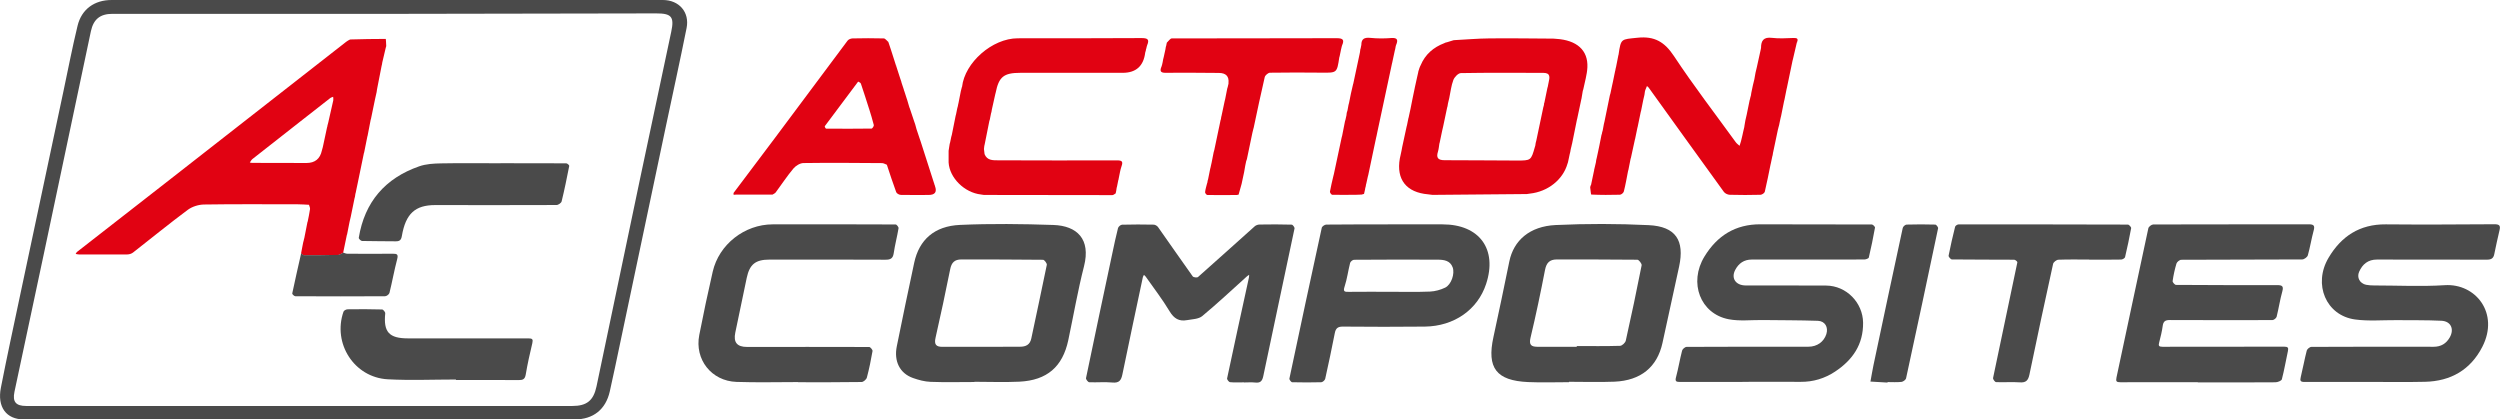
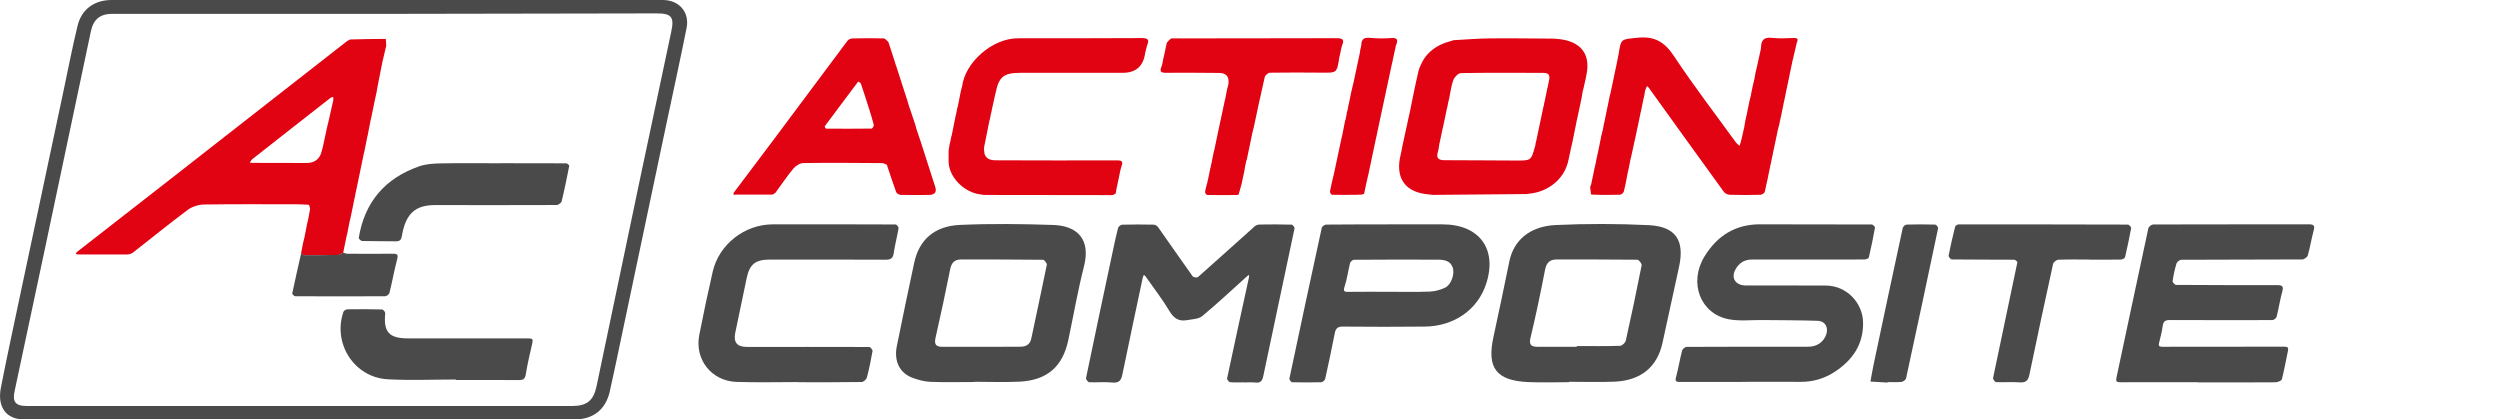
<svg xmlns="http://www.w3.org/2000/svg" id="b" viewBox="0 0 449.72 75.46">
  <defs>
    <style>.d{fill:#e10212;}.e{fill:#4a4a4a;}</style>
  </defs>
  <g id="c">
    <path class="e" d="m69.51,0C86.09,0,102.66,0,119.24,0c2.91,0,4.84,2.18,4.27,5.04-1.19,5.95-2.5,11.87-3.75,17.8-3.05,14.44-6.1,28.89-9.14,43.33-.3,1.42-.61,2.84-.93,4.26-.73,3.23-2.98,5.02-6.31,5.02-33.03,0-66.06,0-99.09,0-3.15,0-4.82-2.22-4.13-5.71,1.08-5.51,2.27-11,3.43-16.49,2.6-12.26,5.2-24.52,7.81-36.77.84-3.95,1.6-7.91,2.55-11.83C14.67,1.65,16.99,0,20.08,0c16.48,0,32.95,0,49.43,0Zm-15.45,73.03c16.3,0,32.6,0,48.9,0,2.59,0,3.81-.97,4.35-3.54,2.62-12.51,5.23-25.02,7.87-37.53,1.84-8.76,3.72-17.5,5.57-26.26.57-2.68.05-3.3-2.74-3.29-15.19.02-30.37.07-45.56.08-17.41.01-34.82,0-52.23,0-2.19,0-3.4.95-3.87,3.13-2.81,13.26-5.6,26.53-8.41,39.79-1.77,8.36-3.57,16.71-5.34,25.07-.38,1.82.26,2.55,2.12,2.55,16.45,0,32.9,0,49.35,0Z" />
    <path class="e" d="m395.38,68.75c-4.65,0-9.3-.01-13.95.01-.69,0-.85-.14-.7-.85,1.92-8.95,3.8-17.9,5.73-26.84.06-.29.57-.68.87-.69,9.32-.03,18.65-.01,27.97-.03.91,0,1.15.22.9,1.12-.4,1.47-.63,2.99-1.05,4.46-.09.32-.66.74-1.01.74-7.25.04-14.5.02-21.75.06-.3,0-.78.39-.87.68-.31,1.03-.54,2.09-.69,3.15-.03.21.39.69.61.69,6.06.04,12.13.05,18.19.04.89,0,1.2.17.93,1.14-.42,1.49-.64,3.04-1.02,4.55-.06.25-.5.6-.76.6-6.16.02-12.33.01-18.49-.01-.76,0-1.13.23-1.24,1.03-.13,1.01-.39,2.02-.64,3.01-.15.57-.08.77.59.77,7.3-.02,14.6,0,21.9-.02.68,0,.8.2.67.8-.37,1.69-.65,3.4-1.09,5.07-.07.27-.76.54-1.17.54-4.65.04-9.3.02-13.95.02v-.05Z" />
    <path class="e" d="m313.44,68.7c-3.74,0-7.48-.01-11.22.01-.71,0-.93-.11-.72-.88.42-1.57.68-3.19,1.09-4.76.07-.28.53-.67.82-.67,7.3-.04,14.6-.03,21.91-.03,1.54,0,2.77-.87,3.22-2.27.39-1.22-.23-2.34-1.52-2.39-3.33-.11-6.66-.1-10-.14-2.02-.02-4.09.23-6.04-.14-5.12-.98-7.24-6.58-4.37-11.28,2.28-3.74,5.56-5.83,10.1-5.8,6.67.04,13.34,0,20.01.03.2,0,.6.41.57.57-.32,1.8-.69,3.59-1.11,5.37-.04.18-.54.36-.82.36-6.75.02-13.49.02-20.24.01-1.39,0-2.35.68-2.97,1.86-.79,1.5.08,2.79,1.88,2.8,4.83.02,9.65-.02,14.48.02,3.64.03,6.59,3.07,6.64,6.67.05,3.93-1.88,6.71-5.03,8.8-1.87,1.24-3.94,1.87-6.21,1.85-3.49-.03-6.97,0-10.46,0h0Z" />
-     <path class="e" d="m425.85,68.7c-3.77,0-7.53-.01-11.3.01-.73,0-.84-.22-.67-.89.39-1.58.67-3.19,1.08-4.76.07-.28.55-.66.84-.66,7.33-.04,14.66-.03,21.99-.02,1.32,0,2.27-.58,2.9-1.7.84-1.49.19-2.9-1.51-2.98-2.7-.13-5.4-.08-8.11-.11-2.48-.02-4.99.21-7.42-.12-5.22-.71-7.6-6.33-4.77-11.1,2.28-3.86,5.6-6.05,10.28-6.01,6.52.06,13.04.02,19.56-.02.86,0,1.12.22.92,1.05-.34,1.44-.66,2.88-.95,4.33-.15.76-.56.99-1.31.99-6.6-.02-13.19,0-19.79-.02-1.6,0-2.6.82-3.21,2.19-.46,1.04.12,2.12,1.25,2.35.47.09.95.12,1.43.12,4.25,0,8.51.22,12.73-.05,5.55-.35,9.84,5.04,6.76,11.07-2.12,4.15-5.68,6.21-10.33,6.31-3.46.08-6.92.02-10.39.02h0Z" />
    <path class="e" d="m282.24,68.75c-2.45,0-4.91.09-7.35-.02-5.74-.26-7.45-2.55-6.24-8.09.99-4.53,1.93-9.07,2.86-13.61.77-3.77,3.65-6.33,8.34-6.55,5.57-.26,11.17-.25,16.74.02,4.85.24,6.48,2.73,5.46,7.46-.98,4.58-1.99,9.16-2.99,13.73-.95,4.34-3.9,6.77-8.64,6.97-2.72.11-5.46.02-8.18.02,0,.02,0,.04,0,.06Zm1.4-6.36s0-.09,0-.14c2.6,0,5.19.04,7.79-.04.37-.01.95-.56,1.03-.94,1.01-4.5,1.96-9.01,2.85-13.54.06-.29-.5-1.01-.77-1.01-4.82-.06-9.65-.03-14.47-.05-1.32,0-1.89.61-2.14,1.89-.79,4.08-1.64,8.16-2.61,12.2-.3,1.26.12,1.61,1.2,1.62,2.37.02,4.75,0,7.12,0Z" />
    <path class="e" d="m175.28,68.72c-2.63,0-5.25.07-7.88-.03-1.06-.04-2.15-.33-3.16-.69-2.38-.84-3.47-3.02-2.91-5.74,1.02-5.01,2.05-10.02,3.13-15.02.89-4.1,3.61-6.57,8.22-6.78,5.59-.25,11.22-.18,16.82.01,4.24.15,6.75,2.53,5.5,7.43-1.12,4.39-1.89,8.87-2.83,13.3-1.02,4.78-3.82,7.21-8.78,7.46-2.7.13-5.4.02-8.1.02,0,0,0,.01,0,.02Zm1.24-6.33h0c2.32-.01,4.65,0,6.97-.02,1.02,0,1.79-.33,2.03-1.49.92-4.42,1.9-8.82,2.79-13.24.05-.26-.43-.9-.68-.91-4.9-.06-9.79-.05-14.69-.06-1.2,0-1.77.54-2.01,1.75-.82,4.13-1.71,8.24-2.64,12.35-.27,1.19.09,1.63,1.26,1.62,2.32-.01,4.65,0,6.97,0Z" />
    <path class="d" d="m284.45,17.91c-.24,1.15-.48,2.29-.73,3.44-.01.05-.03.09-.04.14-.29,1.43-.58,2.87-.87,4.3-.02.06-.03.13-.05.19-.03.12-.05.24-.08.36-.03.1-.05.21-.08.32-.02.09-.04.18-.06.27-.02.12-.04.24-.06.36-.04.18-.09.35-.13.53-.03.15-.06.29-.09.44-.07.31-.13.62-.2.93-.03.09-.06.18-.09.27-.82,2.87-3.52,5.02-6.76,5.37-.18.03-.36.05-.55.08-5.66.05-11.31.1-16.97.15-.26-.03-.53-.06-.79-.1-3.9-.33-5.75-2.66-5.09-6.43.03-.17.07-.33.11-.5.07-.31.13-.63.2-.94.04-.22.08-.43.12-.65.26-1.22.53-2.43.79-3.65.03-.1.05-.21.08-.31.08-.41.17-.83.25-1.24.02-.05.04-.1.05-.15.02-.1.04-.2.06-.3.09-.4.17-.79.26-1.19.12-.62.24-1.25.37-1.87.12-.58.24-1.15.36-1.73.02-.1.04-.2.06-.3.15-.66.29-1.32.44-1.99.05-.2.09-.41.14-.61,0,0,0,0,0,0,.02-.1.04-.21.06-.31.02-.07.05-.14.07-.2.02-.08.04-.15.07-.23.02-.05.04-.1.05-.15.04-.1.08-.2.12-.29.03-.05.05-.1.08-.16.82-1.97,2.3-3.25,4.28-4,.05-.03.11-.05.16-.08.08-.02.16-.05.24-.07,0,0-.02.02-.02.02.34-.11.69-.21,1.03-.32.09-.03.18-.06.27-.08,2.14-.11,4.28-.3,6.42-.32,3.84-.04,7.68.02,11.51.04.17.01.33.03.5.04,3.69.23,5.75,2.03,5.61,5.12-.06,1.33-.48,2.65-.74,3.97-.03.09-.06.19-.09.28-.08.46-.15.92-.23,1.38-.01.05-.02.1-.04.14Zm-6.71.79c.03-.1.06-.2.09-.3.18-.86.35-1.72.53-2.58.02-.08.05-.16.07-.23.02-.12.04-.25.07-.37.03-.13.06-.27.08-.4.19-.84.39-1.71-.93-1.71-4.95-.01-9.9-.05-14.85.04-.48,0-1.16.71-1.36,1.24-.39,1.02-.5,2.14-.73,3.22-.08.34-.16.67-.24,1.01-.03.17-.05.34-.08.5-.02.08-.04.16-.07.24l-.71,3.37c-.07.29-.13.58-.2.87-.14.67-.28,1.34-.42,2.01-.02.06-.04.13-.06.19-.08.49-.11,1-.26,1.48-.35,1.12.02,1.54,1.2,1.54,4.32,0,8.64.05,12.96.06,2.58,0,2.58,0,3.27-2.42.03-.09.05-.17.08-.26.02-.16.05-.32.07-.48.04-.14.07-.28.11-.42.42-2.01.84-4.02,1.27-6.04.02-.07.05-.15.07-.22.02-.11.04-.22.06-.33Z" />
    <path class="e" d="m223.77,68.78c-.83,0-1.67.05-2.5-.03-.21-.02-.57-.49-.53-.68,1.28-6.06,2.61-12.1,3.93-18.15.03-.16.03-.32.04-.48-.14.09-.3.17-.42.29-2.66,2.39-5.27,4.85-8.02,7.13-.66.55-1.81.56-2.75.73-1.41.26-2.33-.28-3.11-1.57-1.3-2.17-2.86-4.19-4.32-6.27-.08-.11-.2-.2-.31-.3-.07.15-.17.29-.2.44-1.23,5.81-2.48,11.62-3.67,17.44-.22,1.08-.58,1.6-1.81,1.48-1.38-.13-2.78.01-4.16-.05-.21,0-.62-.53-.58-.74,1.56-7.51,3.15-15.02,4.75-22.52.32-1.5.63-3,1.01-4.48.07-.25.47-.59.72-.6,1.89-.05,3.79-.05,5.68-.01.27,0,.63.21.79.43,2.09,2.95,4.14,5.94,6.25,8.88.13.18.78.26.95.11,3.42-3.02,6.79-6.08,10.2-9.12.22-.2.59-.32.89-.32,1.92-.03,3.84-.04,5.76.02.19,0,.55.49.51.69-1.86,8.86-3.77,17.7-5.62,26.56-.2.96-.58,1.26-1.5,1.15-.65-.07-1.31-.01-1.97-.01Z" />
    <path class="d" d="m286.19,33.36c.19-.92.38-1.84.58-2.76,0,0,0-.06,0-.06.07-.31.14-.62.22-.93.03-.14.07-.29.1-.43.02-.13.03-.25.05-.38.04-.15.08-.3.11-.46.07-.34.15-.68.22-1.02.08-.36.15-.72.23-1.09.13-.66.26-1.31.39-1.97.02-.05.04-.1.06-.15.02-.1.04-.21.06-.31.03-.11.06-.23.1-.34.07-.38.14-.76.21-1.14.04-.15.07-.3.11-.46.32-1.58.65-3.15.97-4.73.03-.11.07-.22.1-.33.09-.44.19-.89.28-1.33.05-.21.1-.42.14-.63.14-.68.28-1.36.42-2.04.01-.05.03-.09.04-.14.02-.1.03-.2.05-.3.03-.12.06-.24.09-.36.13-.68.27-1.35.4-2.03.01-.04.03-.09.04-.13.43-2.97.46-2.74,3.39-3.05,3.08-.33,4.89.75,6.58,3.3,3.5,5.3,7.39,10.35,11.12,15.5.18.25.45.43.68.64.09-.28.19-.56.26-.84.08-.29.14-.58.21-.88.02-.07.03-.14.05-.21.04-.2.08-.4.13-.6.07-.28.14-.56.2-.85,0-.08.02-.15.03-.23.03-.2.07-.39.1-.59.02-.12.04-.24.06-.35.08-.33.15-.67.23-1,.18-.88.36-1.76.54-2.64.01-.04.03-.08.04-.13.03-.14.07-.28.1-.42.03-.1.06-.2.09-.31.02-.16.04-.31.07-.47.08-.38.16-.77.24-1.15.01-.06.03-.13.04-.19.09-.37.18-.74.27-1.11.07-.39.14-.79.21-1.18.08-.34.16-.67.24-1.01.22-1,.44-2,.66-3,.03-.15.06-.3.09-.44,0-1.31.45-2.01,1.97-1.82,1.29.16,2.61.06,3.92.02.64-.02.84.18.58.77,0,0-.03.02-.03.02,0,0,0,.03,0,.03-.23,1-.47,2-.7,3-.02.09-.05.17-.07.26-.35,1.67-.7,3.34-1.04,5-.03.03-.03.06-.03.1-.12.62-.25,1.24-.37,1.86-.03.14-.06.27-.1.41-.17.86-.34,1.73-.52,2.59-.02.09-.05.18-.07.27-.07.31-.14.62-.2.93-.03.14-.05.27-.08.41-.06.21-.11.41-.17.62,0,0-.02.06-.02.06-.3,1.4-.59,2.79-.88,4.19-.03.03-.04.08-.03.13-.02.15-.05.29-.07.44-.02.08-.04.17-.07.25-.08.39-.16.78-.24,1.16-.02.08-.04.16-.06.24-.34,1.64-.65,3.29-1.04,4.92-.06.24-.5.54-.77.55-1.84.05-3.69.05-5.53,0-.36-.01-.85-.23-1.06-.52-4.53-6.24-9.02-12.5-13.53-18.76-.08-.11-.21-.19-.31-.28-.1.24-.2.49-.3.73-.02.09-.05.18-.07.27-.03.19-.06.39-.08.58-.07.31-.15.63-.22.95-.13.65-.26,1.3-.39,1.95-.02.05-.03.1-.05.15-.19.91-.38,1.81-.56,2.71-.02.06-.04.12-.05.18-.13.65-.27,1.3-.4,1.94-.02.06-.03.12-.05.18-.24,1.09-.48,2.17-.71,3.26-.02.06-.04.12-.06.18-.13.66-.26,1.31-.39,1.97-.02.08-.04.16-.07.24-.24,1.23-.45,2.47-.76,3.68-.06.24-.45.57-.7.58-1.72.05-3.44.05-5.15-.03-.08,0-.13-.84-.2-1.29.02-.12.05-.25.08-.38Z" />
    <path class="e" d="m249.65,40.36c3.28,0,6.57,0,9.85,0,6.63,0,9.9,4.46,7.83,10.73-1.52,4.62-5.75,7.6-11.02,7.66-4.92.06-9.85.04-14.78,0-.89,0-1.25.33-1.41,1.15-.54,2.75-1.12,5.5-1.73,8.24-.06.26-.46.61-.71.62-1.74.05-3.48.04-5.23,0-.18,0-.54-.47-.5-.66,1.91-9.04,3.85-18.08,5.82-27.12.05-.25.53-.58.81-.58,3.69-.04,7.38-.03,11.06-.03Zm.4,12.13h0c2.4,0,4.8.06,7.2-.04.92-.04,1.89-.31,2.72-.71,1.1-.54,1.76-2.49,1.35-3.64-.45-1.24-1.58-1.38-2.68-1.39-5.02-.02-10.05-.02-15.07.02-.24,0-.64.33-.7.57-.36,1.41-.54,2.87-.99,4.24-.31.94,0,.97.76.96,2.47-.03,4.95-.01,7.42-.01Z" />
    <path class="e" d="m143.54,68.73c-3.69,0-7.38.1-11.06-.03-4.51-.16-7.55-4.04-6.69-8.43.74-3.81,1.55-7.61,2.42-11.4,1.12-4.89,5.71-8.5,10.78-8.51,7.38-.02,14.75-.01,22.13.02.18,0,.55.47.52.67-.25,1.51-.65,2.99-.87,4.5-.14.96-.59,1.18-1.51,1.17-6.95-.04-13.9-.02-20.84-.02-2.51,0-3.57.84-4.09,3.28-.7,3.28-1.37,6.57-2.06,9.86-.36,1.74.31,2.57,2.11,2.57,7.33,0,14.65-.02,21.98.01.21,0,.64.52.6.73-.28,1.6-.6,3.2-1.02,4.77-.09.34-.61.79-.94.8-3.81.06-7.63.04-11.44.04,0-.01,0-.02,0-.03Z" />
    <path class="d" d="m168.19,33.47q.59,1.6-1.15,1.6c-1.66,0-3.33.03-4.99-.01-.29,0-.74-.25-.83-.49-.6-1.62-1.13-3.26-1.67-4.89,0-.04,0-.06-.05-.06-.27-.1-.54-.27-.81-.28-4.71-.03-9.43-.08-14.14-.01-.63,0-1.41.49-1.83.99-1.14,1.36-2.12,2.86-3.18,4.29-.13.18-.39.27-.58.4-2.2,0-4.4,0-6.61,0-.13.01-.25.02-.38.03,0-.11-.01-.21-.02-.32,2.49-3.31,5-6.62,7.48-9.94,4.35-5.82,8.68-11.65,13.04-17.47.17-.23.58-.39.89-.4,1.87-.04,3.74-.05,5.61,0,.28,0,.54.4.81.62,0,.04,0,.07.04.08.03.09.06.17.09.26.12.35.23.7.35,1.05.3.93.6,1.85.89,2.78-.02.05-.01.09.04.1.24.74.48,1.49.72,2.23.07.22.15.43.22.65.02.07.03.14.05.21.13.39.26.78.39,1.17.02.08.04.15.06.23.02.05.04.1.06.15.14.43.28.87.42,1.3.02.06.05.13.07.2.13.45.27.91.4,1.36.02.05.04.11.07.16.27.8.54,1.6.8,2.39.04.1.07.21.11.31.03.08.05.16.08.24.08.28.15.56.23.84.17.52.34,1.04.52,1.56.07.22.15.44.23.67.78,2.44,1.57,4.88,2.35,7.32.03.08.06.16.08.23.02.09.05.17.07.26.03.06.05.12.08.18Zm-19.82-10.77c-.05.06.14.44.23.44,2.73.02,5.45.03,8.18-.01.15,0,.45-.46.41-.63-.24-1-.56-1.97-.86-2.96.02-.05,0-.08-.03-.08-.47-1.48-.94-2.96-1.44-4.43-.06-.16-.48-.36-.49-.35" />
    <path class="d" d="m173.06,15.63c.49-4.39,5.44-8.73,10.01-8.74,7.42-.01,14.85.01,22.27-.04,1.09,0,1.47.22,1.02,1.28-.08.18-.1.39-.15.58-.02.04-.03.08-.05.13-.02.09-.04.19-.05.28-.03.11-.06.23-.1.34q-.45,3.63-4.04,3.64c-6.13,0-12.27,0-18.4,0-3.01,0-3.89.7-4.47,3.61-.02.07-.04.15-.06.22-.21.93-.41,1.86-.62,2.78,0,0,0,0,0,0-.02.14-.05.29-.07.43-.03.09-.06.18-.08.27-.07.37-.15.75-.22,1.12-.03.08-.05.16-.08.24-.28,1.38-.55,2.77-.83,4.15-.03.12-.05.23-.08.35-.02.18-.04.36-.06.54.04.31.07.61.11.92.45,1.13,1.46,1.11,2.42,1.11,7.12.02,14.24.04,21.36.01.92,0,1.18.17.85,1.08-.24.68-.33,1.41-.49,2.12-.03.11-.05.22-.08.33-.08.4-.16.8-.24,1.2-.02.07-.04.14-.06.21-.03.18-.05.36-.08.54-.03.15-.07.3-.1.46-.2.11-.4.31-.6.31-7.7,0-15.4-.02-23.09-.03-.18-.03-.35-.05-.53-.08-2.98-.33-5.66-2.98-5.83-5.76,0-.7,0-1.4,0-2.1.06-.41.13-.81.19-1.22.03-.1.06-.21.09-.32.07-.33.13-.66.2-.98.03-.12.07-.23.1-.35.23-1.15.46-2.3.69-3.45.02-.08.04-.17.07-.25.07-.36.15-.72.22-1.09.03-.12.06-.24.1-.36.01-.07.03-.15.04-.22.03-.15.07-.3.1-.45.13-.68.27-1.36.4-2.04.07-.26.14-.52.2-.78Z" />
    <path class="e" d="m375.81,46.69c-1.84,0-3.69-.04-5.53.03-.34.01-.88.43-.95.74-1.46,6.63-2.88,13.27-4.26,19.92-.22,1.04-.61,1.49-1.75,1.4-1.41-.1-2.83.02-4.24-.04-.21,0-.6-.53-.55-.75,1.44-6.94,2.92-13.87,4.37-20.81.02-.12-.37-.46-.57-.46-3.74-.03-7.48,0-11.21-.05-.21,0-.63-.49-.59-.68.34-1.74.74-3.48,1.17-5.2.05-.19.41-.42.62-.42,10.15-.01,20.31,0,30.46.03.21,0,.62.46.59.64-.32,1.75-.69,3.49-1.1,5.22-.05.19-.45.42-.69.43-1.92.04-3.84.02-5.76.02h0Z" />
    <path class="d" d="m224.2,28.87c-.06.3-.13.6-.19.9-.07.4-.14.8-.21,1.21-.15.68-.3,1.37-.44,2.05-.02.06-.03.12-.05.19-.17.6-.34,1.19-.5,1.79-.11.02-.22.05-.34.07-1.76,0-3.52.03-5.28,0-.15,0-.42-.34-.41-.5.05-.52.22-1.02.34-1.53.02-.07.04-.14.07-.21.02-.11.04-.22.05-.33.03-.09.05-.18.08-.26.13-.63.25-1.26.38-1.89.02-.09.04-.17.07-.26.02-.11.05-.23.07-.34.04-.18.08-.35.12-.53.12-.61.24-1.23.36-1.84.04-.14.08-.28.12-.42.27-1.29.54-2.58.81-3.86.02-.09.04-.18.06-.27.08-.4.17-.81.25-1.21.02-.06.04-.12.06-.18.02-.15.05-.29.07-.44.02-.06.04-.12.05-.18.19-.88.37-1.76.56-2.64.03-.11.06-.23.09-.35.07-.34.13-.68.2-1.02.03-.17.07-.34.1-.51.03-.13.05-.27.08-.4.03-.09.06-.18.09-.28,0-.05.02-.11.03-.16.03-.13.06-.26.1-.4,0-.05,0-.1,0-.15q.18-1.79-1.73-1.8c-3.1-.01-6.21-.07-9.31-.02-.99.02-1.47-.1-.99-1.18.08-.18.1-.39.15-.58.01-.06.02-.11.04-.17.03-.16.05-.31.08-.47.04-.16.08-.32.12-.48.06-.26.11-.52.17-.78.04-.18.08-.36.12-.54.02-.15.05-.29.07-.44.02-.09.05-.18.08-.27.03-.15.06-.3.09-.45.04-.01.05-.04.03-.08.29-.26.59-.75.88-.75,9.89-.03,19.77,0,29.66-.04,1.15,0,1.41.3.97,1.3-.07.16-.08.34-.13.51-.05.02-.06.05-.03.1-.09.44-.18.87-.27,1.31-.02.08-.04.16-.07.24-.42,2.79-.42,2.77-3.16,2.74-3.1-.03-6.2-.04-9.3.01-.33,0-.87.46-.95.79-.71,3.04-1.35,6.1-2,9.16,0,0-.04.03-.04.03,0,0,.01.05.01.05-.04.18-.09.36-.13.53-.02.08-.04.16-.06.24-.33,1.57-.65,3.13-.98,4.7-.03.1-.06.21-.09.31Z" />
    <path class="e" d="m339.55,68.82l-3.08-.18c.18-.97.34-1.95.54-2.92,1.74-8.24,3.49-16.48,5.27-24.71.05-.25.45-.61.7-.61,1.72-.05,3.44-.05,5.15,0,.19,0,.55.48.51.67-1.89,9-3.81,18-5.76,26.98-.06.27-.52.62-.83.65-.82.09-1.66.03-2.5.03,0,.03,0,.05,0,.08Z" />
    <path class="d" d="m243.43,15.09c.37-1.75.74-3.5,1.12-5.25.03-.15.06-.29.09-.44.02-.16.04-.33.06-.49.02-.09.05-.18.08-.27.03-.16.06-.32.09-.49,0,0,.04-.03.04-.03l-.02-.05c0-1.07.53-1.36,1.59-1.26,1.25.13,2.53.13,3.78.03,1.18-.09,1.25.39.88,1.26-.02.06-.04.12-.06.18-.03.18-.06.37-.1.55-.02.09-.05.17-.07.26-.15.68-.29,1.37-.44,2.05,0,0-.02.06-.02.06-.89,4.16-1.78,8.33-2.67,12.49-.05.24-.1.49-.15.73-.03.11-.05.23-.08.34-.13.61-.26,1.23-.39,1.84-.03.14-.06.29-.09.43-.31,1.47-.62,2.95-.93,4.42-.03.11-.06.23-.09.34-.09.4-.17.79-.26,1.19-.02.07-.04.14-.06.21-.02.11-.03.21-.05.32-.03.11-.06.22-.09.33-.02.1-.03.21-.05.31-.06.24-.11.49-.17.73-.14.04-.29.08-.43.12-.35.01-.7.03-1.05.04-1.41,0-2.83.03-4.24,0-.15,0-.44-.4-.41-.57.16-.94.4-1.86.61-2.78.03-.13.07-.26.1-.39.47-2.19.93-4.39,1.4-6.58.03-.11.06-.22.09-.33.18-.9.35-1.79.53-2.69,0,0,.05-.04.05-.04v-.06c.02-.11.04-.22.07-.33.04-.18.08-.35.12-.53.02-.15.04-.3.05-.44.04-.13.08-.26.12-.39,0,0,.02-.06.02-.06.04-.22.08-.44.12-.66.02-.09.03-.19.05-.28.04-.16.08-.32.12-.47.11-.53.22-1.07.32-1.6.14-.59.27-1.18.41-1.77Z" />
    <path class="e" d="m132.35,34.99c2.2,0,4.41,0,6.61,0-2.2,0-4.41,0-6.61,0Z" />
    <path class="e" d="m254.96,13.74c-.15.66-.29,1.32-.44,1.99.15-.66.29-1.32.44-1.99Z" />
    <path class="e" d="m170.65,27.13c0,.7,0,1.4,0,2.1,0-.7,0-1.4,0-2.1Z" />
    <path class="e" d="m254.46,16.02c-.12.58-.24,1.16-.36,1.73.12-.58.24-1.16.36-1.73Z" />
    <path class="e" d="m243.43,15.09c-.14.59-.27,1.18-.41,1.77.14-.59.27-1.18.41-1.77Z" />
    <path class="e" d="m253.73,19.62c-.09.4-.17.79-.26,1.19.09-.4.17-.79.26-1.19Z" />
    <path class="e" d="m160.26,8.92c-.12-.35-.23-.7-.35-1.05.12.35.23.7.35,1.05Z" />
-     <path class="e" d="m162.57,16.06c-.13-.39-.26-.78-.39-1.17.13.39.26.78.39,1.17Z" />
+     <path class="e" d="m162.57,16.06Z" />
    <path class="e" d="m315.29,15.59c-.08.38-.16.77-.24,1.15.08-.38.16-.77.24-1.15Z" />
    <path class="e" d="m223.8,30.97c.07-.4.14-.81.21-1.21-.07.4-.14.81-.21,1.21Z" />
    <path class="e" d="m287.7,26.25c-.08.36-.15.72-.23,1.09.08-.36.15-.72.23-1.09Z" />
    <path class="e" d="m316.05,12.11c-.08.34-.16.67-.24,1.01.08-.34.16-.67.24-1.01Z" />
    <path class="e" d="m315.6,14.29c-.09.37-.18.74-.27,1.11.09-.37.18-.74.27-1.11Z" />
    <path class="e" d="m243.9,35.07c.35-.02.7-.03,1.05-.04-.35.02-.7.03-1.05.04Z" />
    <path class="e" d="m164.87,23.24c-.08-.28-.15-.56-.23-.84.08.28.15.56.23.84Z" />
    <path class="e" d="m314.22,20.71c-.08.33-.15.67-.23,1,.08-.33.15-.67.23-1Z" />
    <path class="e" d="m295.65,18.05c.07-.32.15-.63.22-.95-.07.32-.15.63-.22.95Z" />
    <path class="e" d="m177.1,27.74c-.04-.31-.07-.62-.11-.92.04.31.07.62.11.92Z" />
    <path class="e" d="m313.8,22.88c-.07.28-.14.57-.2.85.07-.28.14-.56.2-.85Z" />
    <path class="e" d="m165.61,25.47c-.08-.22-.15-.45-.23-.67.08.22.15.45.23.67Z" />
    <path class="e" d="m173.06,15.63c-.07.26-.14.52-.2.78.07-.26.14-.52.2-.78Z" />
    <path class="e" d="m256.91,34.97c.27.03.53.06.79.1-.27-.03-.53-.06-.79-.1Z" />
    <path class="e" d="m162.14,14.68c-.07-.22-.15-.44-.22-.65.07.22.15.43.22.65Z" />
    <path class="e" d="m245.38,34.9c.06-.24.11-.49.17-.73-.06.24-.11.49-.17.73Z" />
    <path class="e" d="m313.93,22.06c-.03.2-.07.4-.1.59.03-.2.07-.39.1-.59Z" />
    <path class="e" d="m279.94,7.02c-.17-.01-.34-.03-.5-.04.17.01.33.03.5.04Z" />
    <path class="e" d="m274.67,34.91c.18-.03.37-.05.55-.08-.18.03-.37.05-.55.08Z" />
-     <path class="e" d="m176.48,34.99c.18.03.35.05.53.08-.18-.03-.35-.05-.53-.08Z" />
    <path class="e" d="m244.64,9.4c-.03.15-.06.29-.09.44.03-.15.06-.29.09-.44Z" />
    <path class="e" d="m242.22,20.76c-.04.18-.08.35-.12.53.04-.18.08-.35.12-.53Z" />
    <path class="e" d="m209.61,8.89c-.04.18-.08.36-.12.54.04-.18.08-.36.12-.54Z" />
    <path class="e" d="m220.67,16.28c-.03.17-.07.34-.1.51.03-.17.07-.34.1-.51Z" />
    <path class="e" d="m251.93,28.04c-.04.17-.07.33-.11.5.04-.17.07-.33.11-.5Z" />
    <path class="e" d="m247.08,27.05c.03-.14.06-.29.09-.43-.03.14-.06.29-.09.43Z" />
    <path class="e" d="m316.8,8.66c-.03.15-.06.3-.09.44.03-.15.06-.3.09-.44Z" />
    <path class="e" d="m252.24,26.45c-.04.22-.08.43-.12.65.04-.22.08-.43.12-.65Z" />
    <path class="e" d="m287.26,28.35c-.04.15-.08.31-.11.46.04-.15.08-.31.11-.46Z" />
    <path class="e" d="m217.96,29.2c-.04.18-.08.36-.12.53.04-.18.08-.35.12-.53Z" />
    <path class="e" d="m288.63,21.87c-.04.15-.07.3-.11.46.04-.15.07-.3.11-.46Z" />
    <path class="e" d="m177.06,26.28c.03-.12.05-.24.08-.35-.03.12-.05.23-.08.35Z" />
    <path class="e" d="m290.13,14.86c-.05.21-.1.42-.14.63.05-.21.1-.42.14-.63Z" />
    <path class="e" d="m247.56,24.78c.03-.11.05-.23.08-.34-.03.11-.05.23-.08.34Z" />
-     <path class="e" d="m320.95,18.33c.03-.14.06-.27.1-.41-.03.14-.06.27-.1.41Z" />
    <path class="e" d="m172.45,18.46c-.03.15-.07.3-.1.45.03-.15.07-.3.1-.45Z" />
    <path class="e" d="m246.06,31.81c.03-.12.06-.23.09-.34-.03.12-.06.23-.09.34Z" />
    <path class="e" d="m209.33,10.2c-.04.16-.08.32-.12.48.04-.16.08-.32.12-.48Z" />
    <path class="e" d="m201.17,32.39c.03-.11.05-.22.08-.33-.01.1-.03.2-.04.29,0,.01-.02.02-.03.04Z" />
    <path class="e" d="m286.19,33.36c-.03.13-.05.25-.08.38.03-.13.05-.25.08-.38Z" />
    <path class="e" d="m242.53,19.21c-.04.22-.08.44-.12.66.04-.22.08-.44.12-.66Z" />
    <path class="e" d="m200.7,34.79c.03-.15.07-.31.1-.46-.03.15-.07.3-.1.46Z" />
    <path class="e" d="m282.27,28.25c.03-.15.06-.29.09-.44-.03.15-.06.29-.09.44Z" />
    <path class="e" d="m239.96,31.32c-.03.13-.07.26-.1.39.03-.13.07-.26.1-.39Z" />
    <path class="e" d="m292.91,30.8c.02-.08.04-.16.07-.24-.02.08-.04.16-.07.24Z" />
    <path class="e" d="m178.26,20.42c.03-.09.06-.18.08-.27-.03.09-.06.18-.08.27Z" />
    <path class="e" d="m171.99,20.57c-.02.08-.04.17-.07.25.02-.08.04-.17.07-.25Z" />
    <path class="e" d="m250.91,9.1c.02-.09.05-.18.07-.26-.02.09-.05.18-.07.26Z" />
    <path class="e" d="m320.36,21.19c.02-.09.05-.18.07-.27-.02.09-.05.18-.07.27Z" />
    <path class="e" d="m206.01,9.46c.03-.11.06-.23.1-.34-.03.11-.06.23-.1.34Z" />
    <path class="e" d="m240.89,10.3c.02-.08.04-.16.07-.24-.02.08-.04.16-.07.24Z" />
    <path class="e" d="m261.51,7.25c-.09.03-.18.06-.27.08.09-.03.18-.06.27-.08Z" />
    <path class="e" d="m322.49,10.95c.02-.09.05-.18.07-.26-.02.09-.05.17-.07.26Z" />
    <path class="e" d="m177.96,21.78c.03-.08.05-.16.08-.24-.03.08-.05.16-.08.24Z" />
    <path class="e" d="m172.31,19.12c-.03.12-.06.24-.1.36.03-.12.06-.24.1-.36Z" />
    <path class="e" d="m320.08,22.53c.03-.14.05-.28.08-.41-.03.14-.05.28-.08.41Z" />
    <path class="e" d="m253.11,22.49c-.03.1-.05.21-.08.31.03-.1.05-.21.08-.31Z" />
    <path class="e" d="m219.3,22.81c-.02.09-.04.18-.06.27.02-.09.04-.18.06-.27Z" />
    <path class="e" d="m242.7,18.46c-.04.16-.08.32-.12.47.04-.16.08-.32.12-.47Z" />
    <path class="e" d="m179.04,16.93c.02-.08.04-.15.06-.22-.02.08-.04.15-.06.22Z" />
    <path class="e" d="m290.73,12.02c-.03.12-.06.24-.09.36.03-.12.06-.24.09-.36Z" />
    <path class="e" d="m245.6,33.86c.03-.11.06-.22.09-.33-.03.11-.06.22-.09.33Z" />
    <path class="e" d="m288.3,23.47c-.03.11-.06.23-.1.34.03-.11.06-.23.1-.34Z" />
    <path class="e" d="m225.27,23.86c.02-.08.04-.16.06-.24-.02.08-.04.16-.06.24Z" />
    <path class="e" d="m200.87,33.8c.02-.07.04-.14.06-.21-.02.07-.04.14-.06.21Z" />
    <path class="e" d="m171.23,24.27c-.03.12-.07.23-.1.35.03-.12.07-.23.1-.35Z" />
    <path class="e" d="m313.47,24.33c-.02.07-.03.14-.05.21.02-.07.03-.14.05-.21Z" />
    <path class="e" d="m245.74,33.21c.02-.07.04-.14.06-.21-.02.07-.04.14-.06.21Z" />
    <path class="e" d="m241.45,24.41c-.03.11-.06.22-.09.33.03-.11.06-.22.09-.33Z" />
    <path class="e" d="m223.31,33.21c.02-.06.03-.13.05-.19-.02.06-.03.13-.05.19Z" />
    <path class="e" d="m164.56,22.16c-.04-.1-.07-.21-.11-.31.04.1.07.21.11.31Z" />
    <path class="e" d="m220.97,15.05c-.03.13-.06.26-.1.4.03-.13.06-.26.1-.4Z" />
    <path class="e" d="m170.93,25.6c-.03.11-.06.21-.09.32.03-.11.06-.21.09-.32Z" />
    <path class="e" d="m282.77,25.98c.02-.07.03-.13.05-.19-.02.07-.03.13-.05.19Z" />
    <path class="e" d="m220.38,17.81c-.03.12-.06.23-.09.35.03-.12.06-.23.09-.35Z" />
    <path class="e" d="m209.76,8.17c-.03.09-.05.18-.08.27.03-.09.05-.18.08-.27Z" />
    <path class="e" d="m282.61,26.66c.03-.11.05-.21.08-.32-.03.11-.05.21-.08.32Z" />
    <path class="e" d="m314.99,17.21c-.03.1-.06.2-.09.31.03-.1.06-.2.09-.31Z" />
-     <path class="e" d="m244.78,8.64c-.03.09-.05.18-.08.27.03-.09.05-.18.08-.27Z" />
    <path class="e" d="m295.95,16.53c.02-.09.05-.18.07-.27-.02.09-.05.18-.07.27Z" />
    <path class="e" d="m218.43,26.94c-.04.14-.08.28-.12.42.04-.14.08-.28.12-.42Z" />
    <path class="e" d="m318.55,29.61c.02-.08.04-.16.06-.24-.02.08-.04.16-.06.24Z" />
    <path class="e" d="m287.09,29.19c-.03.14-.07.29-.1.43.03-.14.07-.29.1-.43Z" />
    <path class="e" d="m281.98,29.45c.03-.09.06-.18.09-.27-.03.09-.06.18-.09.27Z" />
    <path class="e" d="m224.2,28.87c.03-.1.06-.21.09-.31-.03.1-.06.21-.09.31Z" />
    <path class="e" d="m284.72,16.38c.03-.09.06-.19.09-.28-.03.09-.06.19-.09.28Z" />
    <path class="e" d="m318.85,28.21c.02-.09.04-.17.07-.25-.02.09-.04.17-.07.25Z" />
    <path class="e" d="m242.39,19.93c-.04.13-.08.26-.12.39.04-.13.08-.26.12-.39Z" />
    <path class="e" d="m219.61,21.42c-.02.06-.04.12-.06.18.02-.06.04-.12.06-.18Z" />
    <path class="e" d="m293.37,28.59c.02-.06.04-.12.06-.18-.02.06-.04.12-.06.18Z" />
    <path class="e" d="m318.98,27.52c0-.05,0-.09.03-.13-.01.04-.02.09-.03.13Z" />
    <path class="e" d="m220.85,15.61c-.03.09-.06.19-.09.28.03-.09.06-.18.09-.28Z" />
    <path class="e" d="m162.69,16.44c-.02-.05-.04-.1-.06-.15.02.05.04.1.06.15Z" />
    <path class="e" d="m282.5,27.29c.02-.12.04-.24.06-.36-.02.12-.04.24-.06.36Z" />
-     <path class="e" d="m163.18,17.94c-.02-.07-.05-.13-.07-.2.02.07.05.13.07.2Z" />
    <path class="e" d="m159.5,29.6s.05.03.05.06c.01.02.03.03.04.05,0,.01,0,.03,0,.04-.03-.05-.06-.11-.09-.16Z" />
    <path class="e" d="m217.76,30.07c-.02.09-.04.18-.07.26.02-.09.04-.18.07-.26Z" />
    <path class="e" d="m294.6,23.04c.02-.06.04-.12.05-.18-.02.06-.04.12-.05.18Z" />
    <path class="e" d="m294.14,25.16c.02-.06.04-.12.05-.18-.02.06-.04.12-.05.18Z" />
    <path class="e" d="m289.7,16.82c-.03.11-.07.22-.1.33.03-.11.07-.22.1-.33Z" />
    <path class="e" d="m284.45,17.91s.02-.1.04-.14c-.01.05-.02.1-.04.14Z" />
    <path class="e" d="m295.21,20.15c.02-.05.03-.1.05-.15-.02.05-.03.1-.05.15Z" />
    <path class="e" d="m217.32,32.23c-.03.09-.05.18-.08.26.03-.09.05-.18.08-.26Z" />
    <path class="e" d="m168.05,33.03c-.03-.08-.06-.16-.08-.23.03.08.06.16.08.23Z" />
    <path class="e" d="m217.19,32.83c-.02.07-.04.14-.07.21.02-.07.04-.14.07-.21Z" />
    <path class="e" d="m290.59,12.68s-.03.1-.04.14c.01-.05.03-.1.04-.14Z" />
    <path class="e" d="m314.8,17.94s-.03.08-.04.13c.01-.04.03-.08.04-.13Z" />
    <path class="e" d="m168.19,33.47c-.03-.06-.05-.12-.08-.18.03.06.05.12.08.18Z" />
    <path class="e" d="m255.23,12.6c-.02.07-.05.14-.07.2.02-.07.05-.14.07-.2Z" />
    <path class="e" d="m288.15,24.13c-.02.05-.04.1-.06.15.02-.05.04-.1.06-.15Z" />
    <path class="e" d="m206.16,8.84s.03-.09.05-.13c-.02.04-.03.09-.05.13Z" />
    <path class="e" d="m219.73,20.8c-.02.06-.04.12-.05.18.02-.06.04-.12.05-.18Z" />
    <path class="e" d="m131.95,34.7c0,.11.01.21.02.32,0-.11-.01-.21-.02-.32Z" />
    <path class="e" d="m255.55,11.78c-.03.05-.05.1-.08.16.03-.05.05-.1.08-.16Z" />
    <path class="e" d="m163.65,19.46c-.02-.06-.04-.11-.07-.16.02.06.04.11.07.16Z" />
    <path class="e" d="m222.47,35.07c.11-.02.22-.05.34-.07-.11.02-.22.05-.34.07Z" />
    <path class="e" d="m250.45,11.21s.02-.06.02-.06c0,.02.02.03.02.05,0,0-.02.01-.03.02Z" />
    <path class="e" d="m209.13,11.15c-.01.06-.03.11-.04.17.01-.06.02-.11.04-.17Z" />
    <path class="e" d="m253.41,21.11s-.04.1-.05.15c.02-.05.04-.1.05-.15Z" />
    <path class="e" d="m259.99,7.7c-.05.03-.11.05-.16.08.05-.03.11-.05.16-.08Z" />
    <path class="e" d="m251.07,8.29c.02-.06.04-.12.06-.18-.02.06-.04.12-.06.18Z" />
    <path class="e" d="m283.69,21.49s.03-.09.04-.14c-.01.05-.03.09-.04.14Z" />
    <path class="e" d="m321.42,16.05s0-.08.03-.1c0,.04-.02.07-.03.1Z" />
    <path class="e" d="m209.88,7.64s0,.07-.03.08c0,0-.01-.06-.01-.06l.04-.02Z" />
    <path class="e" d="m159.82,7.61s-.05-.05-.04-.08c0,0,.05.02.05.02v.06Z" />
    <polygon class="e" points="323.26 7.69 323.25 7.65 323.28 7.63 323.3 7.68 323.26 7.69" />
    <path class="e" d="m291.18,9.86s-.03.09-.04.13c.02-.04.03-.09.04-.13Z" />
    <polygon class="e" points="244.89 8.08 244.91 8.13 244.87 8.16 244.85 8.11 244.89 8.08" />
    <path class="e" d="m161.2,11.8c-.05-.02-.06-.05-.04-.1,0,0,.05.04.05.04v.07Z" />
    <polygon class="e" points="225.46 23.09 225.45 23.04 225.48 23 225.5 23.06 225.46 23.09" />
    <polygon class="e" points="178.42 19.72 178.42 19.71 178.44 19.73 178.42 19.72" />
    <path class="e" d="m255.35,12.23c-.02.05-.04.1-.05.15.02-.05.04-.1.05-.15Z" />
    <path class="e" d="m241.23,8.76s-.02-.08.03-.1c0,0,.01.06.01.06l-.04.04Z" />
    <polygon class="e" points="319.9 23.2 319.92 23.14 319.94 23.18 319.9 23.2" />
    <polygon class="e" points="255.1 13.12 255.09 13.12 255.08 13.09 255.1 13.12" />
    <polygon class="e" points="242.01 21.62 242.03 21.68 241.98 21.72 241.97 21.66 242.01 21.62" />
    <polygon class="e" points="286.77 30.55 286.76 30.6 286.73 30.57 286.77 30.55" />
    <path class="e" d="m260.21,7.65s.02-.02.02-.02-.02.02-.02.02Z" />
    <path class="e" d="m260.7,17.6c-.08.34-.16.68-.24,1.01.08-.34.16-.67.24-1.01Z" />
    <path class="e" d="m259.61,22.72c-.07.29-.13.58-.2.87.07-.29.13-.58.2-.87Z" />
    <path class="e" d="m278.5,15.22c.03-.14.06-.27.08-.4-.03.14-.06.27-.08.4Z" />
    <path class="e" d="m260.38,19.11c-.02.08-.04.16-.07.24.02-.08.04-.16.07-.24Z" />
    <path class="e" d="m277.62,19.25c.02-.08.05-.15.07-.22-.02.08-.05.15-.07.22Z" />
    <path class="e" d="m277.75,18.7c.03-.1.06-.2.09-.3-.03.1-.06.2-.09.3Z" />
    <path class="e" d="m276.24,25.71c.04-.14.07-.28.11-.42-.04.14-.07.28-.11.42Z" />
    <path class="e" d="m259,25.6s0,.09-.02.14c0,.02-.03.04-.04.05.02-.07.04-.13.06-.19Z" />
    <path class="e" d="m278.37,15.82c.02-.08.05-.16.07-.24-.02.08-.05.16-.07.24Z" />
    <path class="e" d="m276.1,26.45c.03-.09.05-.17.08-.26-.03.09-.05.17-.08.26Z" />
    <path class="e" d="m156.33,19.53s-.05-.03-.03-.08c.04,0,.05.03.03.08Z" />
    <path class="d" d="m55.62,36.84c-.68-.03-1.36-.09-2.04-.09-5.64,0-11.27-.05-16.91.04-.98.02-2.12.38-2.91.97-3.33,2.48-6.55,5.11-9.83,7.67-.27.21-.68.34-1.03.34-2.91.02-5.81,0-8.72,0-.19,0-.38-.06-.57-.09.09-.13.15-.3.28-.39,5.3-4.14,10.61-8.26,15.91-12.4,10.82-8.45,21.64-16.91,32.46-25.36.18-.14.38-.24.57-.36.06-.02.12-.04.19-.07,2.13-.05,4.25-.11,6.38-.1.03,0,.05.83.08,1.28-.03.12-.06.24-.1.36-.18.78-.37,1.55-.55,2.33-.02.08-.04.17-.06.25-.02.12-.04.25-.06.37-.02.09-.04.19-.07.29-.27,1.4-.54,2.8-.82,4.2-.02.16-.05.33-.07.49-.09.39-.17.77-.26,1.16-.03.14-.06.29-.09.43-.22,1.07-.44,2.13-.66,3.2-.02.06-.04.13-.06.19-.18.95-.37,1.9-.55,2.85-.02.06-.03.12-.05.17-.19.95-.38,1.89-.57,2.84-.02.05-.03.09-.05.14-.37,1.81-.75,3.62-1.12,5.43-.07.36-.15.72-.23,1.09-.04.2-.08.39-.12.59-.02.07-.04.14-.06.21-.03.18-.06.36-.08.54-.02.08-.04.16-.07.24-.23,1.12-.46,2.25-.69,3.37-.07.3-.14.6-.21.89-.14.71-.28,1.43-.42,2.14-.02.06-.04.12-.06.18-.22,1.08-.45,2.16-.67,3.24-.31.14-.62.4-.93.41-2.04.05-4.08.06-6.13.06-.17,0-.34-.24-.51-.36.12-.64.25-1.29.37-1.93.04-.14.08-.28.11-.42.01-.05.02-.1.03-.15.03-.1.06-.2.08-.3.18-.94.36-1.87.55-2.8.02-.06.04-.12.06-.17.14-.73.31-1.46.41-2.2.03-.23-.11-.49-.18-.74,0,0,0,0,0,0Zm3.25-14.08l.06-.27c.04-.14.07-.27.11-.41.31-1.34.62-2.68.91-4.02.04-.21,0-.43-.02-.65-.19.08-.41.13-.56.26-1.81,1.4-3.61,2.82-5.41,4.23-2.85,2.23-5.71,4.47-8.55,6.71-.2.16-.31.41-.47.62.14.03.28.07.42.07,3.26,0,6.51.01,9.77.02q2.29,0,2.77-2.24c.04-.2.1-.39.16-.58.03-.15.07-.3.1-.45.22-1.04.44-2.08.67-3.13.02-.05.04-.11.06-.16Z" />
    <path class="e" d="m90.04,29.36c3.94,0,7.88,0,11.82.02.19,0,.56.34.54.46-.42,2.14-.85,4.27-1.37,6.39-.07.28-.6.65-.92.65-7.27.03-14.55.02-21.82.01-3.61,0-5.31,1.54-6,5.56-.13.78-.44.98-1.18.96-1.99-.04-3.99,0-5.98-.06-.21,0-.62-.41-.59-.58,1.05-6.42,4.73-10.71,10.87-12.85,1.23-.43,2.63-.51,3.95-.53,3.56-.07,7.12-.02,10.68-.02h0Z" />
    <path class="e" d="m82.02,68.27c-4.09,0-8.19.18-12.27-.04-6.03-.33-9.95-6.45-7.96-12.16.07-.21.48-.43.74-.43,2.07-.03,4.14-.03,6.21.03.2,0,.59.48.56.7-.34,3.35.68,4.5,4.1,4.5,7.22,0,14.44.01,21.67,0,.7,0,.85.16.69.86-.45,1.87-.87,3.76-1.19,5.66-.14.82-.51.99-1.26.98-3.76-.03-7.52-.01-11.29-.01,0-.03,0-.05,0-.08Z" />
    <path class="e" d="m54.17,45.55c.17.13.34.36.51.36,2.04,0,4.08,0,6.13-.06.31,0,.62-.27.93-.41.25.07.49.2.74.2,2.73.02,5.46.03,8.19,0,.75,0,1,.11.78.97-.53,2.01-.89,4.06-1.39,6.08-.06.26-.52.6-.79.6-5.38.03-10.76.03-16.14,0-.2,0-.59-.37-.56-.5.51-2.42,1.06-4.84,1.61-7.25Z" />
    <path class="e" d="m64.11,34.05c.08-.36.15-.72.23-1.09-.08.36-.15.72-.23,1.09Z" />
    <path class="e" d="m62.89,39.89c.07-.3.14-.6.21-.89-.07.3-.14.6-.21.89Z" />
    <path class="e" d="m69.38,8.63c.03-.12.06-.24.1-.36-.03.12-.06.24-.1.36Z" />
    <path class="e" d="m67.4,18.15c.03-.14.06-.29.09-.43-.03.14-.06.29-.09.43Z" />
    <path class="e" d="m67.76,16.57c.02-.16.05-.33.07-.49-.02.16-.05.33-.07.49Z" />
    <path class="e" d="m54.65,43.2c-.04.14-.08.28-.11.42.04-.14.08-.28.11-.42Z" />
    <path class="e" d="m62.41,42.21c.02-.06.04-.12.06-.18-.01.06-.02.12-.04.18,0,.02-.03.03-.04.04,0-.01.01-.03.02-.04Z" />
    <path class="e" d="m68.77,11.21c.02-.09.04-.17.06-.25-.02.09-.04.17-.06.25Z" />
    <path class="e" d="m63.79,35.63c.02-.08.04-.16.07-.24-.02.08-.04.16-.07.24Z" />
    <path class="e" d="m68.65,11.87c.02-.1.04-.19.07-.29-.02.1-.04.19-.07.29Z" />
    <path class="e" d="m63.94,34.85c.02-.07.04-.14.06-.21-.02.07-.04.14-.06.21Z" />
    <path class="e" d="m65.46,27.54s.03-.09.05-.14c-.02.05-.03.09-.05.14Z" />
    <path class="e" d="m66.08,24.56c.02-.06.03-.12.05-.17-.02.06-.03.12-.05.17Z" />
    <path class="e" d="m54.77,42.76c-.03.1-.06.2-.08.3.03-.1.06-.2.08-.3Z" />
    <path class="e" d="m63.01,7.1c-.06.02-.13.04-.19.07.06-.02.13-.04.19-.07Z" />
    <path class="e" d="m55.37,39.78c-.02.06-.04.12-.06.17.02-.06.04-.12.06-.17Z" />
    <path class="e" d="m66.68,21.54c.02-.06.04-.13.06-.19-.02.06-.04.13-.06.19Z" />
    <path class="e" d="m55.62,36.84s0,0,0,0c0,0,0,0,0,0Z" />
    <path class="e" d="m58.92,22.49c.04-.14.07-.28.11-.41-.04.14-.07.28-.11.41Z" />
    <path class="e" d="m58.03,26.5c.03-.15.07-.3.1-.45-.03.15-.07.3-.1.45Z" />
    <path class="e" d="m58.8,22.92c.02-.05.04-.11.06-.16-.02.06-.04.11-.06.16Z" />
  </g>
</svg>